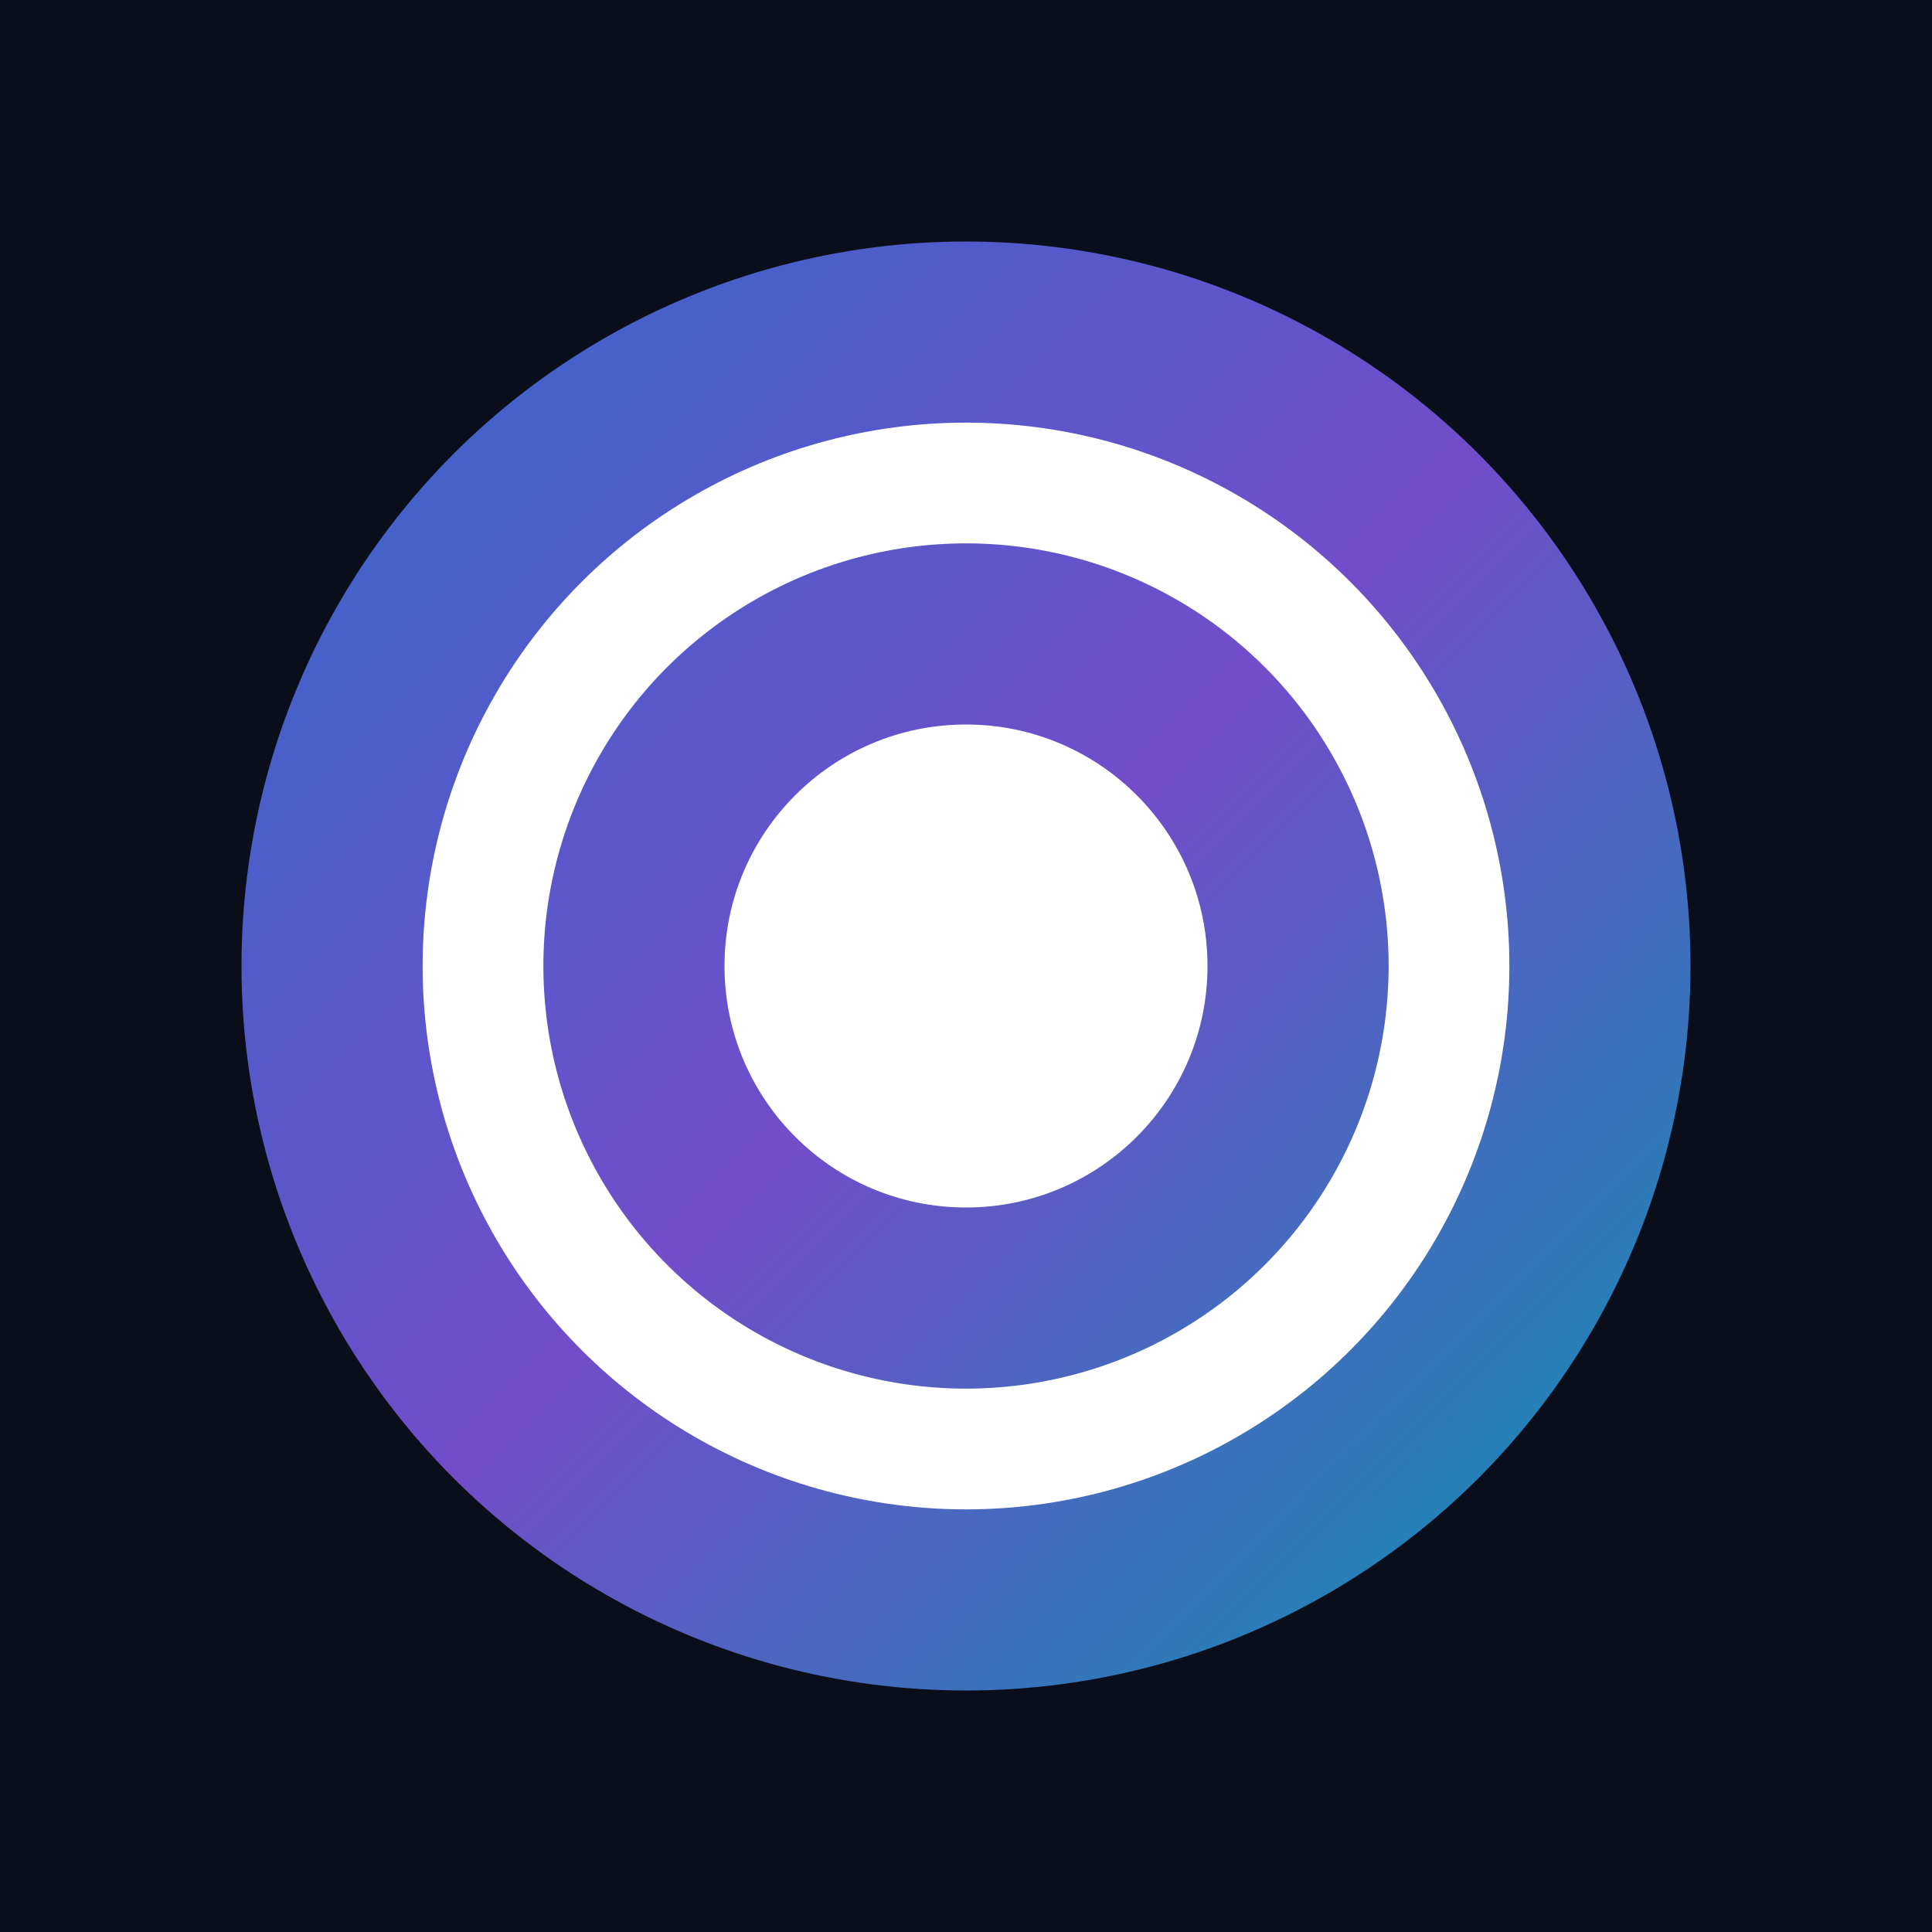
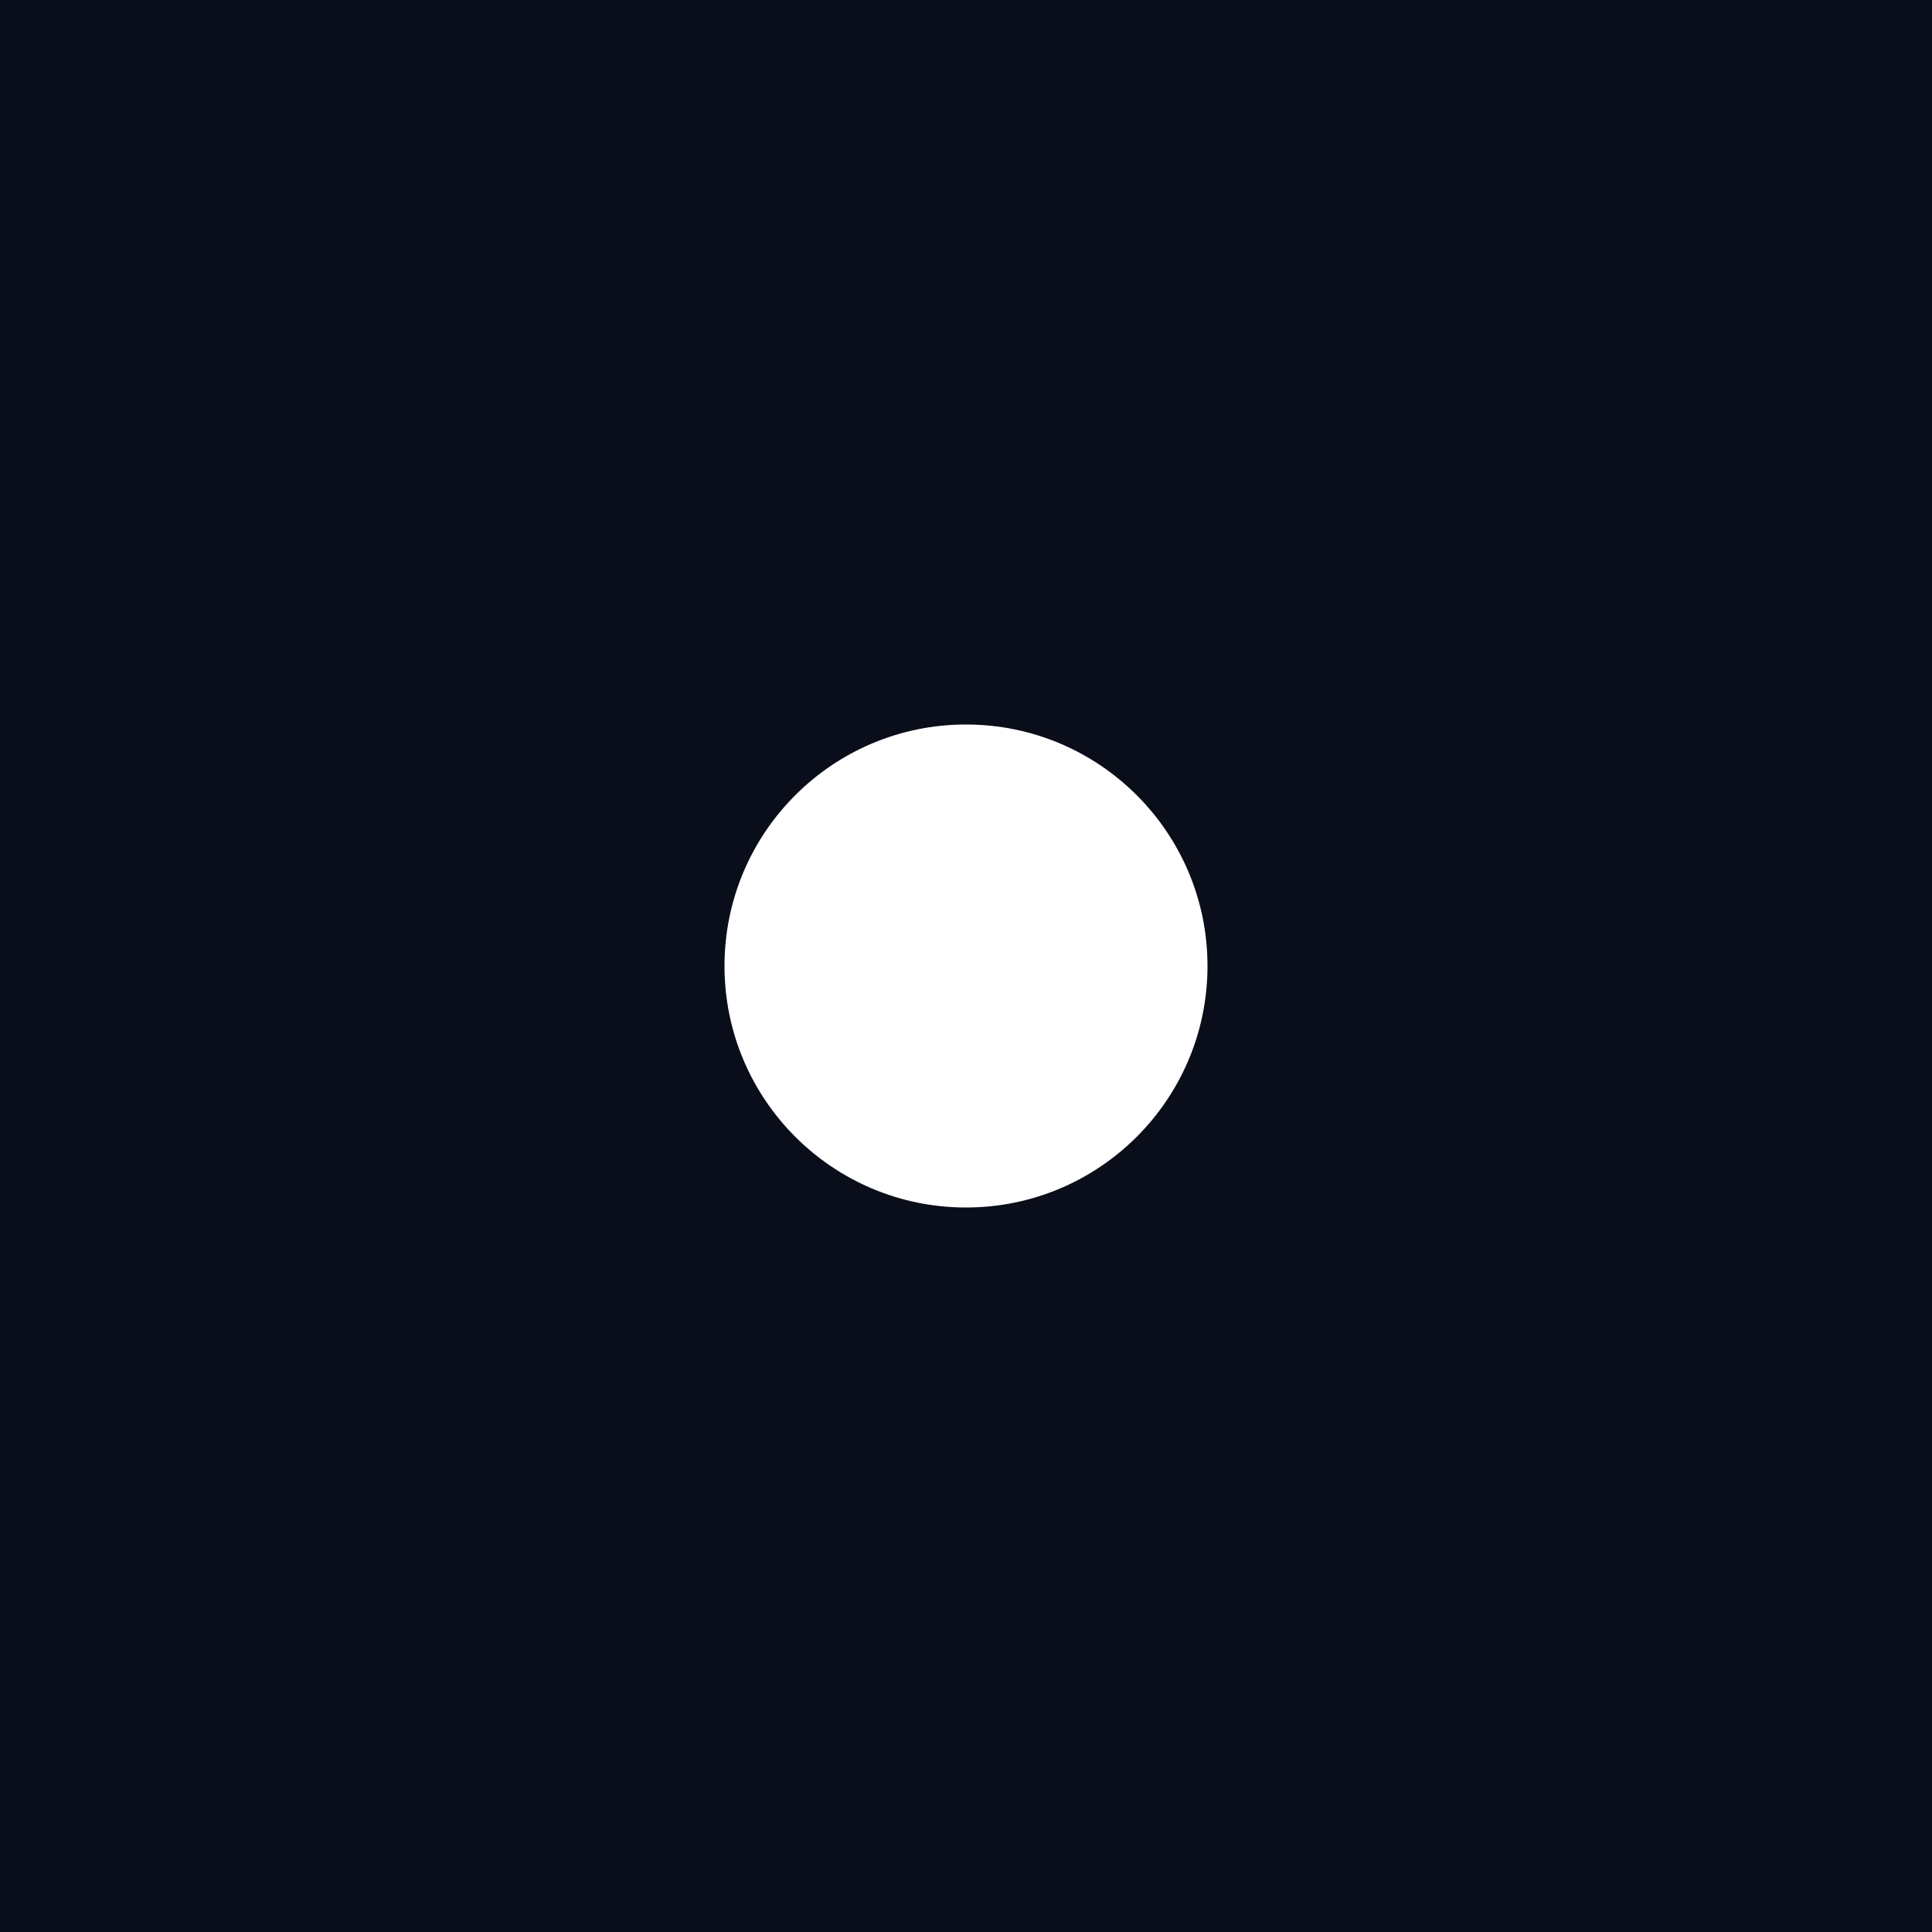
<svg xmlns="http://www.w3.org/2000/svg" width="32" height="32" viewBox="0 0 32 32">
  <defs>
    <linearGradient id="flowGradient" x1="0%" y1="0%" x2="100%" y2="100%">
      <stop offset="0%" style="stop-color:#3b82f6;stop-opacity:1" />
      <stop offset="50%" style="stop-color:#8b5cf6;stop-opacity:1" />
      <stop offset="100%" style="stop-color:#06b6d4;stop-opacity:1" />
    </linearGradient>
  </defs>
  <rect width="32" height="32" fill="#0a0e1a" />
-   <circle cx="16" cy="16" r="12" fill="url(#flowGradient)" opacity="0.8" />
-   <circle cx="16" cy="16" r="8" fill="none" stroke="#ffffff" stroke-width="2" />
  <circle cx="16" cy="16" r="4" fill="#ffffff" />
</svg>